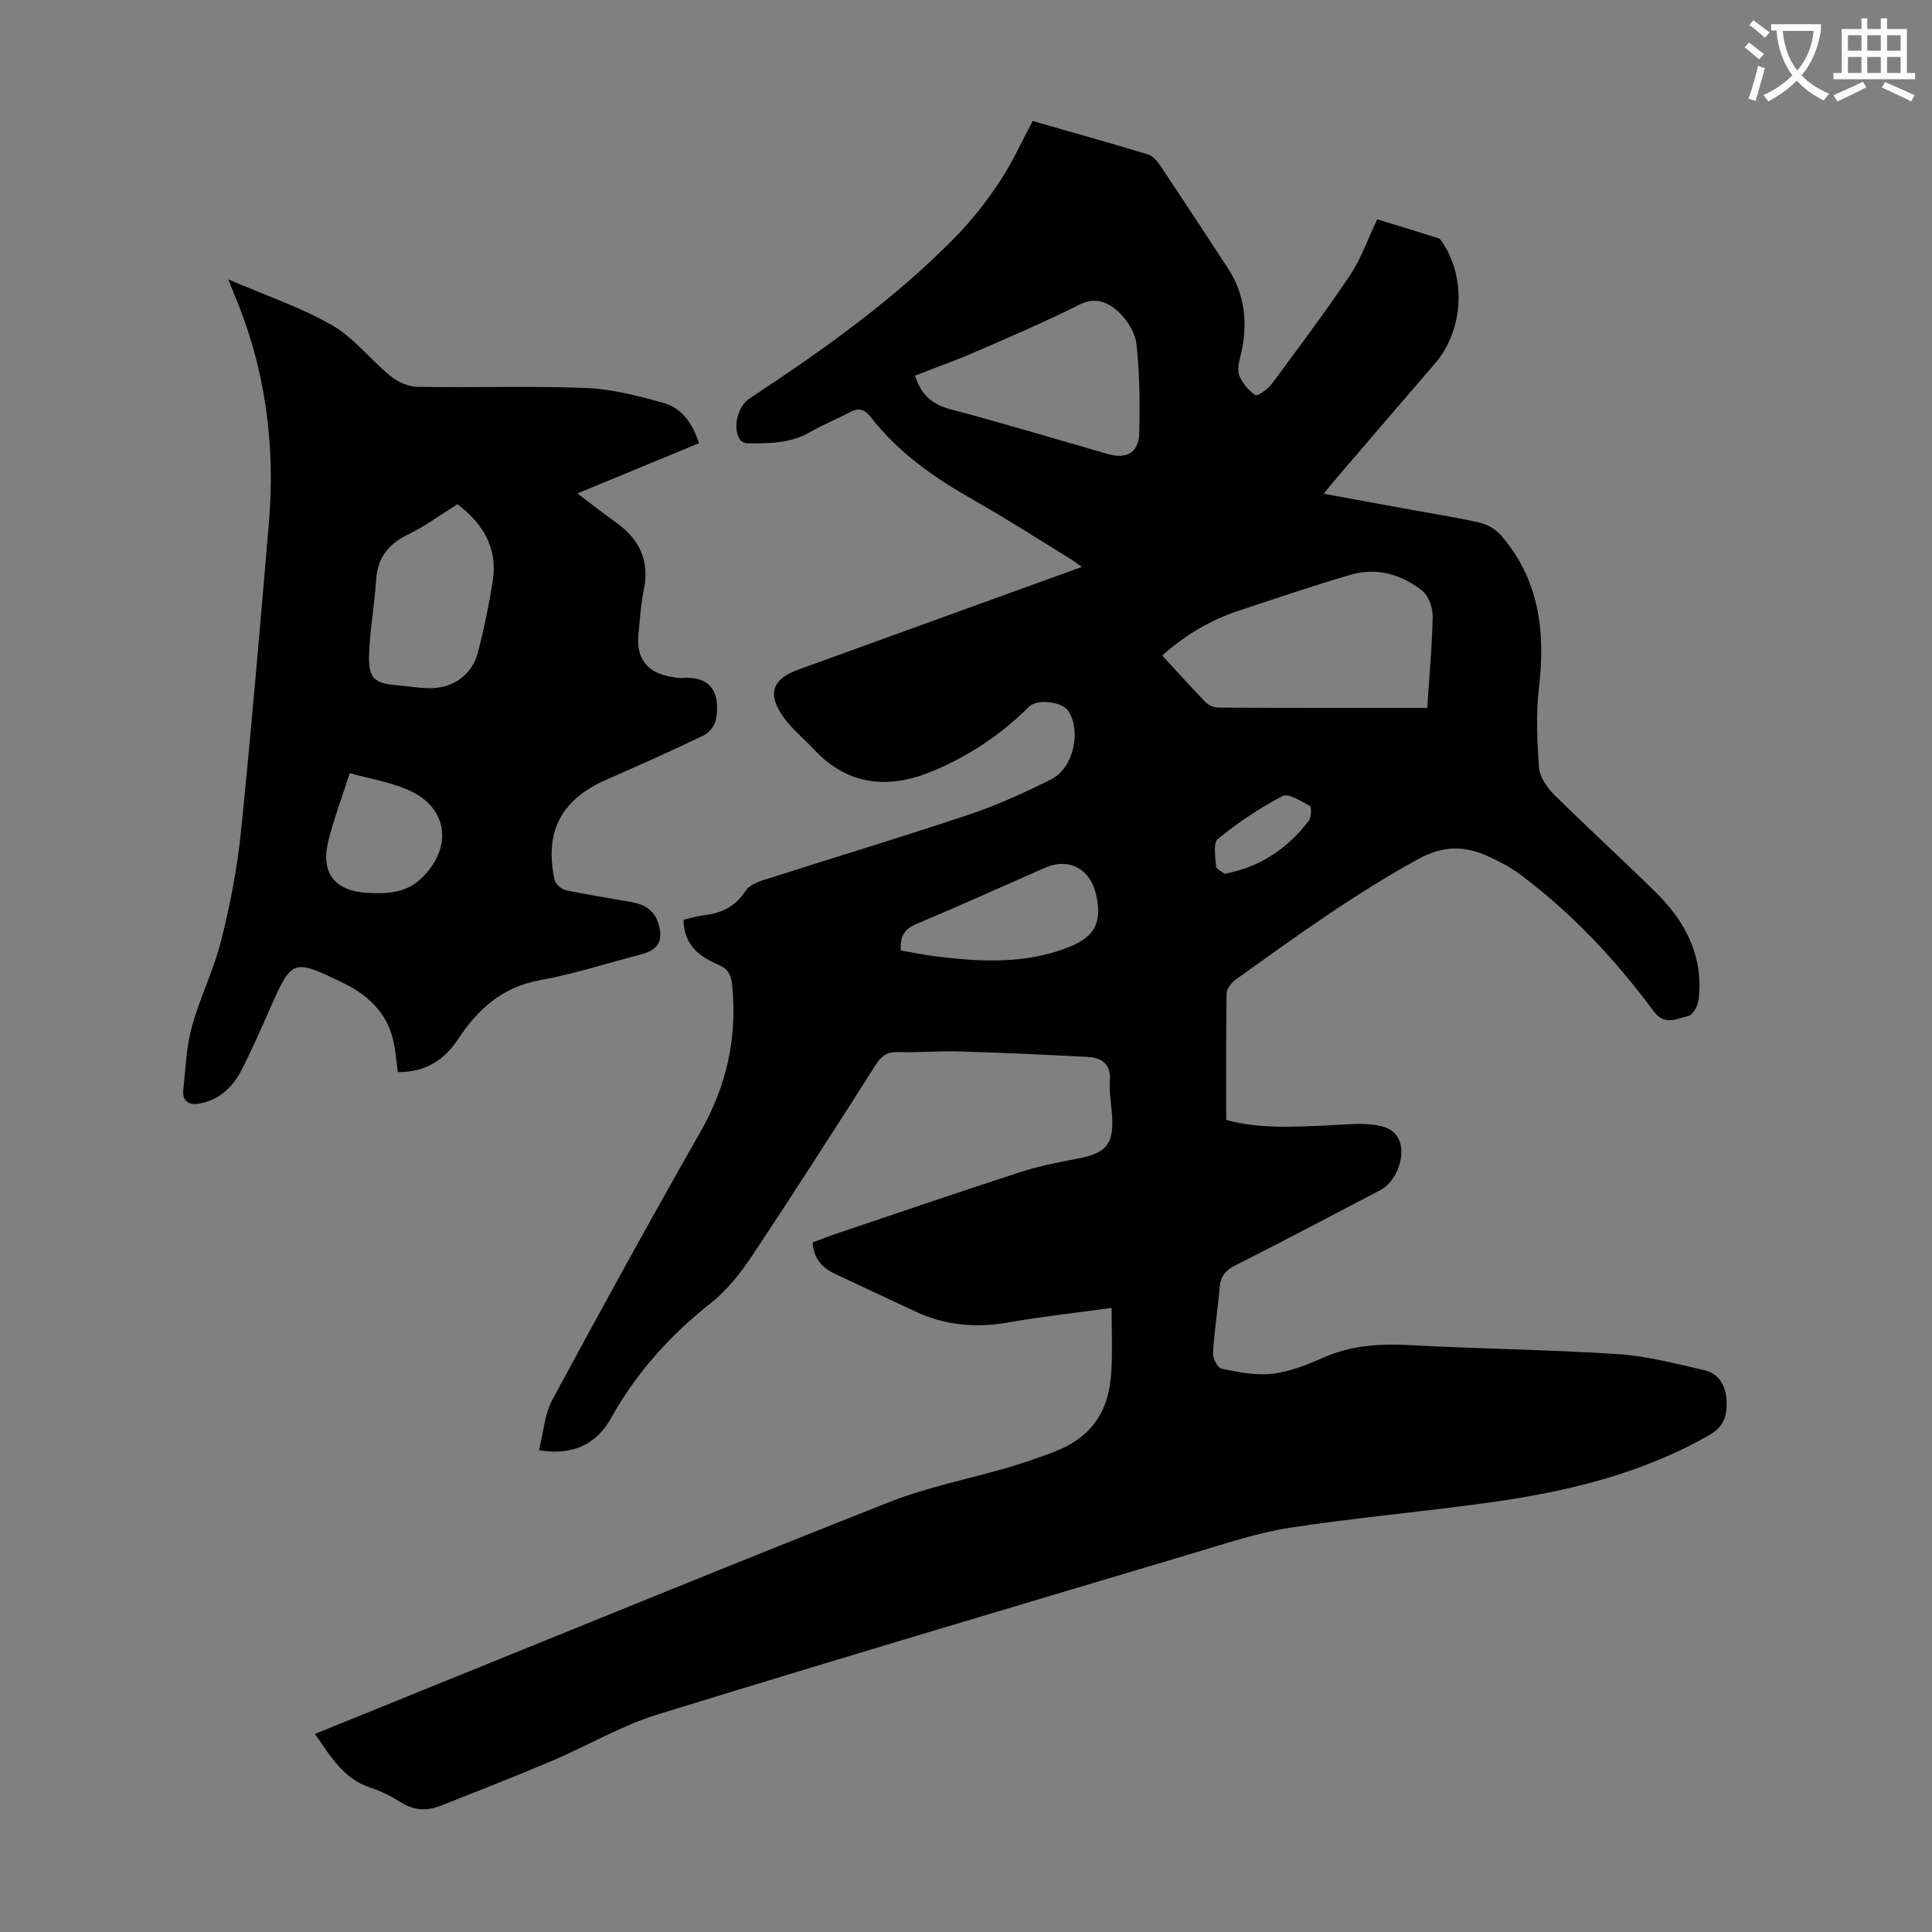
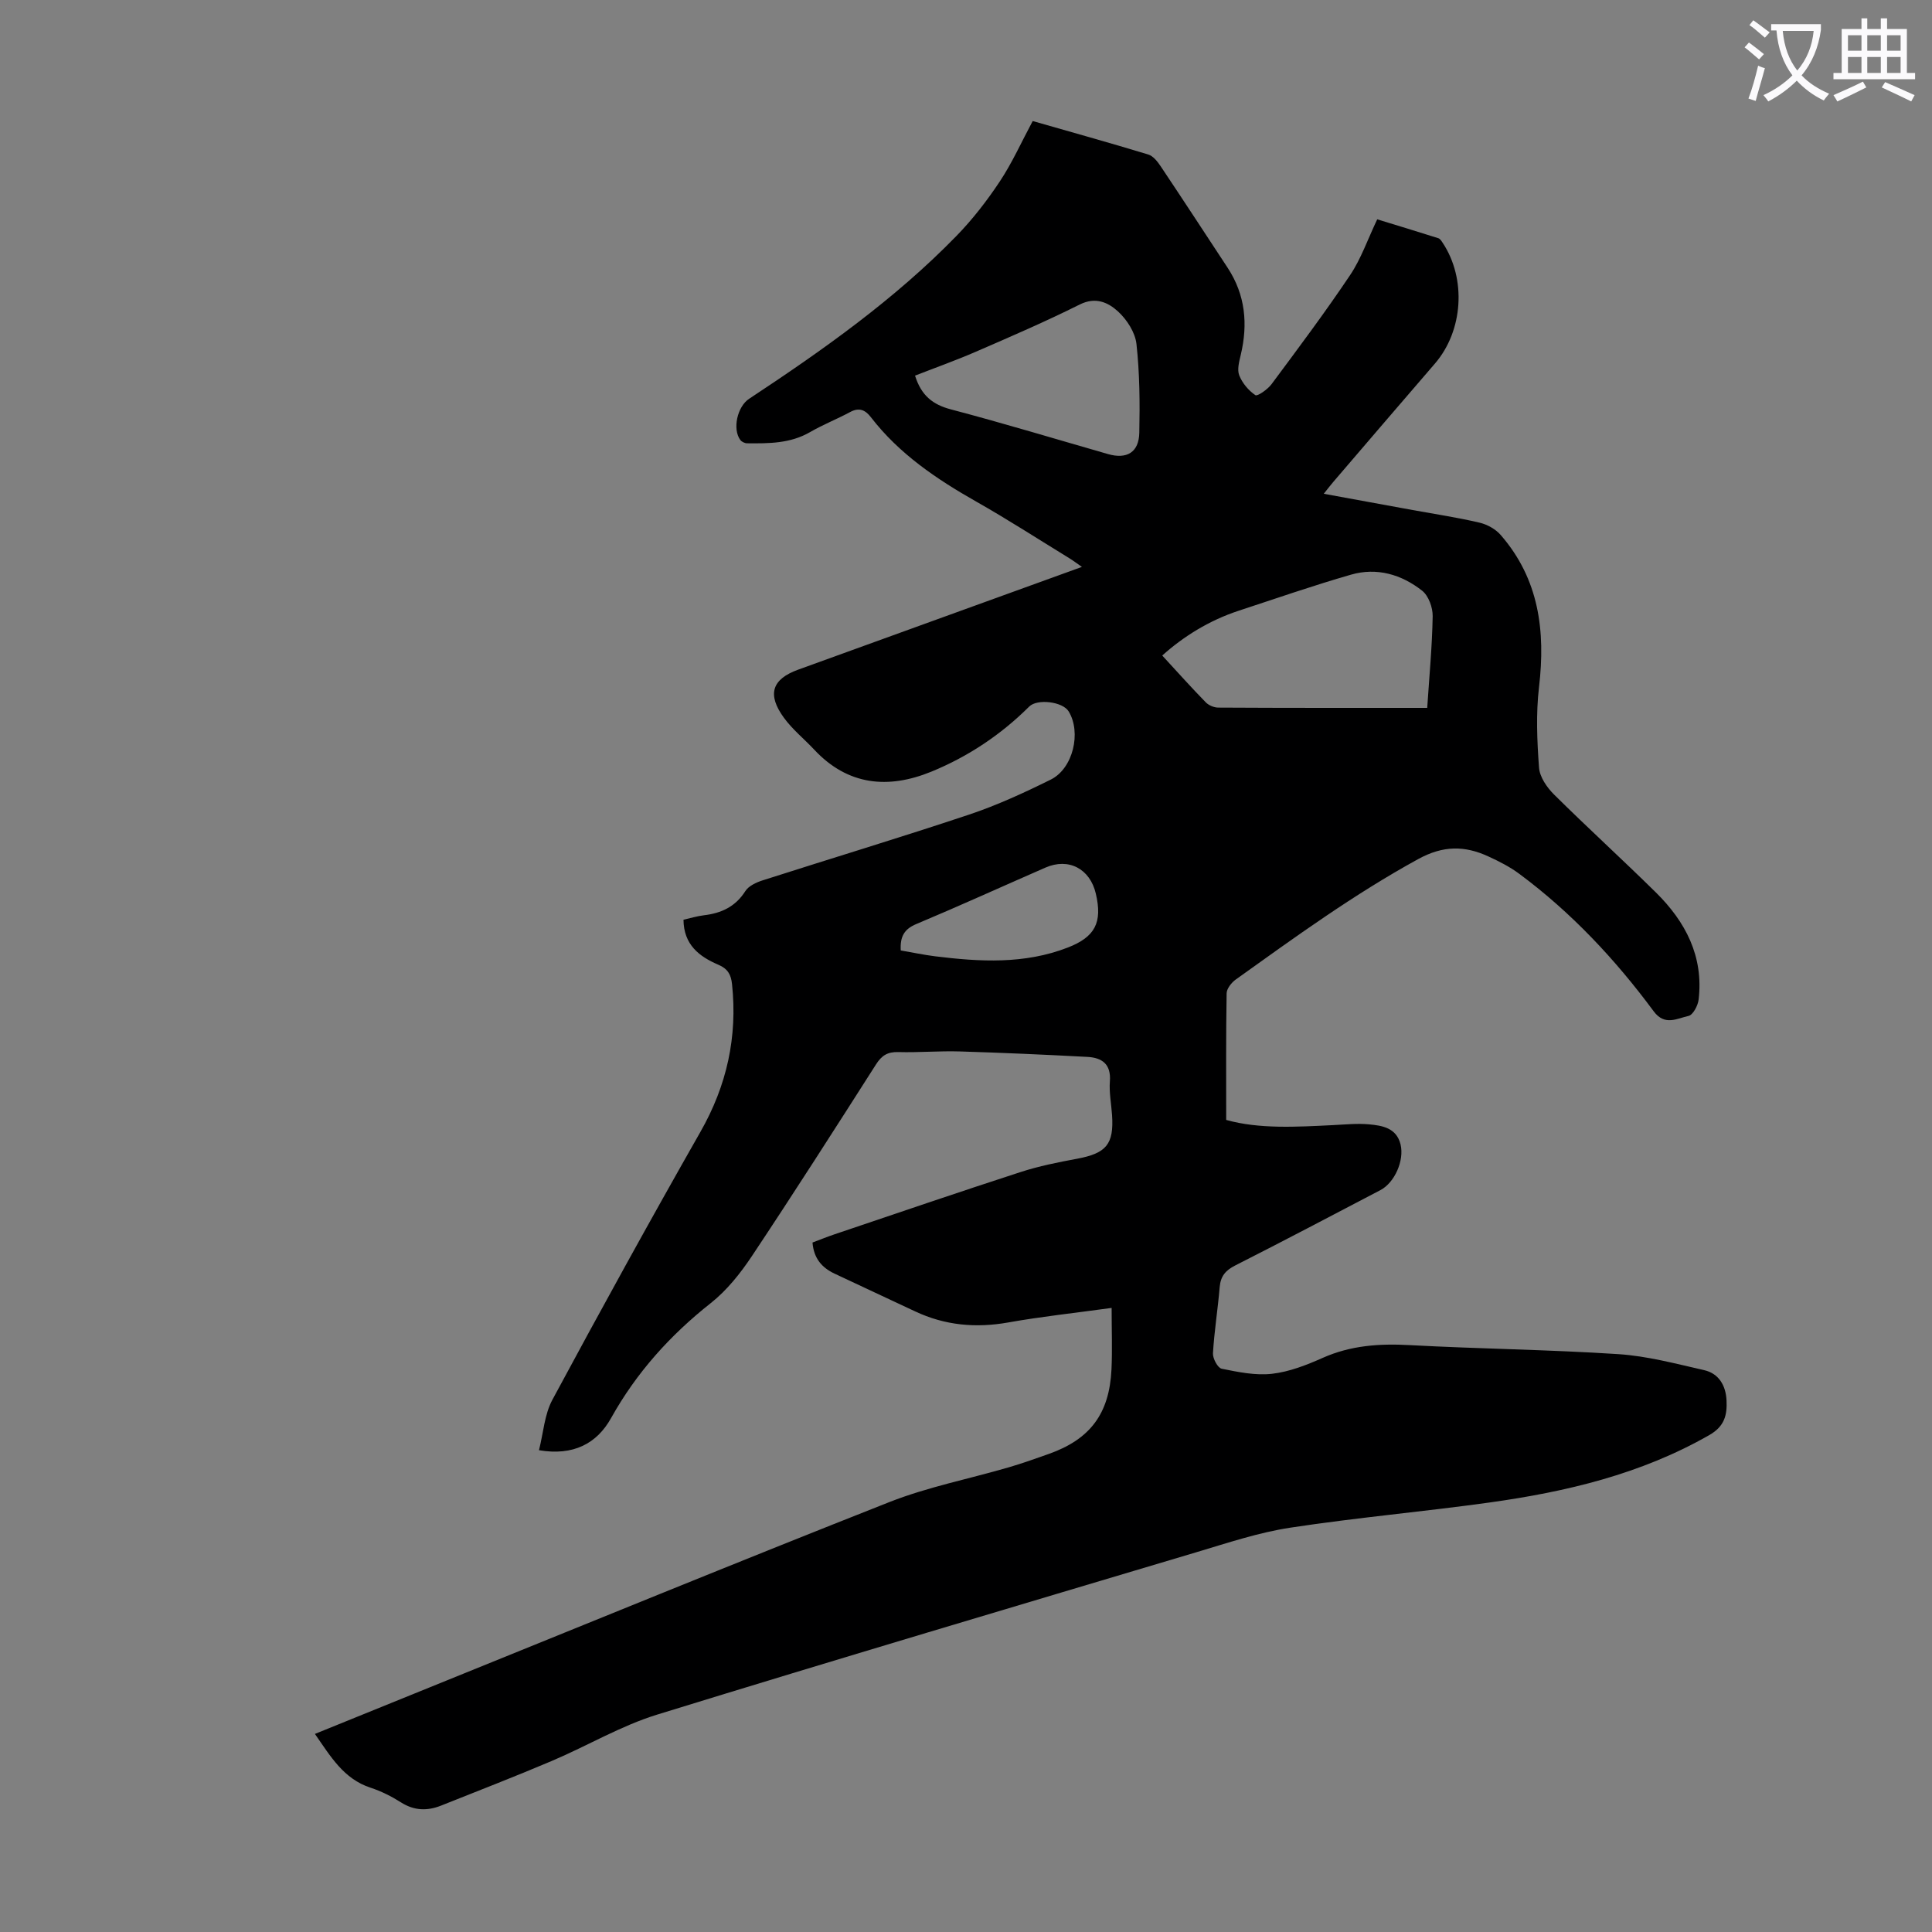
<svg xmlns="http://www.w3.org/2000/svg" enable-background="new 0 0 400 400" viewBox="0 0 400 400">
  <rect x="0" y="0" width="400" height="400" fill="#808080" stroke="none" />
  <path d="m362.1 8.8c1.1.8 2.1 1.6 3.1 2.4l-1 1.1c-1.3-1.1-2.3-2-3-2.5zm1.9 4.8c.5.2.9.4 1.4.5-.6 2.3-1.3 4.5-1.9 6.8l-1.5-.5c.8-2.1 1.4-4.3 2-6.8zm-1-9.4c1.3.9 2.4 1.8 3.4 2.5l-1 1.1c-1.4-1.2-2.4-2.1-3.2-2.6zm3.7 2.2v-1.4h10.3v1.2c-.5 3.6-1.8 6.8-4 9.4 1.5 1.6 3.4 2.8 5.7 3.8-.3.4-.7.8-1.1 1.4-2.3-1.1-4.1-2.5-5.6-4.1-1.6 1.6-3.6 3.1-5.9 4.3-.3-.5-.7-.9-1-1.3 2.4-1.1 4.4-2.5 6-4.1-1.9-2.5-3-5.6-3.3-9.3h-1.1zm8.8 0h-6.4c.3 3.3 1.3 6 3 8.2 2-2.3 3.1-5.1 3.4-8.2z" fill="#fbfafc" />
  <path d="m385.3 3.8h1.3v2.2h2.8v-2.2h1.3v2.2h4.1v9.1h1.7v1.3h-16.9v-1.3h1.7v-9.1h4.1v-2.2zm.4 13.1.7 1.2c-1.8.9-3.8 1.9-6 2.9-.2-.4-.5-.8-.8-1.3 2.3-1 4.3-1.9 6.1-2.8zm-3.1-6.4h2.8v-3.2h-2.8zm0 4.6h2.8v-3.3h-2.8zm4-4.6h2.8v-3.2h-2.8zm0 4.6h2.8v-3.3h-2.8zm3.7 1.9c2.1.9 4.1 1.8 6.1 2.7l-.7 1.3c-2.2-1.1-4.2-2-6.1-2.9zm3.2-9.7h-2.8v3.2h2.8zm-2.8 7.8h2.8v-3.3h-2.8z" fill="#fbfafc" />
  <g fill="#000001">
-     <path d="m65.2 358.99c8.08-3.28 15.93-6.47 23.79-9.65 31.69-12.82 63.32-25.8 95.12-38.34 7.96-3.14 16.5-4.8 24.75-7.21 2.78-.81 5.52-1.79 8.26-2.76 8.57-3.03 12.56-8.32 13-17.5.19-4.09.03-8.2.03-12.74-7.76 1.07-14.62 1.8-21.4 3.01-6.73 1.2-13.12.61-19.3-2.3-5.56-2.62-11.13-5.19-16.69-7.82-2.58-1.22-4.28-3.13-4.54-6.43 1.53-.57 3.04-1.19 4.59-1.71 12.81-4.32 25.6-8.7 38.46-12.87 3.8-1.24 7.77-2.03 11.71-2.76 6.06-1.13 7.66-2.99 7.26-9.03-.16-2.34-.63-4.71-.45-7.02.27-3.56-1.65-4.88-4.65-5.04-8.8-.47-17.61-.86-26.42-1.13-4.24-.13-8.5.25-12.75.13-2.19-.06-3.41.69-4.58 2.52-8.48 13.29-16.97 26.58-25.71 39.71-2.38 3.57-5.18 7.1-8.52 9.74-8.44 6.67-15.39 14.39-20.65 23.82-2.94 5.27-7.81 7.85-14.92 6.64.91-3.57 1.13-7.39 2.78-10.45 10.01-18.59 20.19-37.1 30.64-55.45 5.48-9.61 7.7-19.66 6.55-30.59-.21-2.02-.91-3.2-2.83-4.02-3.96-1.69-7.18-4.15-7.22-9.32 1.42-.32 2.8-.75 4.22-.92 3.61-.43 6.53-1.77 8.58-5 .68-1.07 2.24-1.8 3.55-2.22 14.26-4.57 28.6-8.89 42.79-13.63 5.8-1.94 11.42-4.53 16.91-7.25 4.63-2.3 6.35-9.78 3.69-14.12-1.23-2.01-6.49-2.67-8.17-.99-5.86 5.84-12.67 10.37-20.27 13.48-8.92 3.64-17.29 2.88-24.26-4.59-2.06-2.2-4.47-4.14-6.23-6.55-3.55-4.85-2.51-8.01 2.92-9.98 19.43-7.04 38.86-14.07 58.76-21.28-1.11-.77-1.87-1.35-2.68-1.84-6.39-3.92-12.69-7.99-19.2-11.68-8.23-4.67-15.96-9.88-21.81-17.47-1.18-1.53-2.44-2.07-4.3-1.07-2.73 1.47-5.64 2.61-8.31 4.16-4.1 2.37-8.55 2.35-13.02 2.31-.48 0-1.12-.31-1.4-.68-1.68-2.26-.63-6.92 1.81-8.53 15.24-10.06 30.14-20.58 42.93-33.72 3.34-3.43 6.32-7.28 8.97-11.27 2.57-3.87 4.49-8.18 6.82-12.52 7.88 2.26 15.94 4.5 23.93 6.93 1.02.31 1.92 1.47 2.57 2.44 4.66 6.97 9.25 14 13.86 21.01 3.67 5.59 4.23 11.63 2.72 18.01-.33 1.39-.79 3.06-.32 4.26.63 1.6 1.92 3.14 3.34 4.1.43.29 2.54-1.19 3.34-2.26 5.54-7.45 11.11-14.89 16.28-22.6 2.27-3.38 3.62-7.37 5.61-11.54 4.02 1.23 8.34 2.54 12.65 3.91.36.11.65.57.88.92 4.97 7.46 4.27 18.25-1.58 25.03-7.02 8.14-14.01 16.29-21 24.45-.57.66-1.1 1.36-2.02 2.51 6.44 1.18 12.43 2.28 18.42 3.37 4.62.84 9.27 1.54 13.83 2.61 1.59.37 3.32 1.33 4.38 2.55 7.94 9.12 9.3 19.86 7.94 31.47-.65 5.5-.41 11.16 0 16.7.14 1.95 1.65 4.13 3.13 5.59 6.91 6.85 14.12 13.41 21.05 20.24 6.16 6.07 9.92 13.26 8.86 22.21-.15 1.24-1.17 3.17-2.1 3.37-2.36.51-4.91 2.13-7.2-.96-7.95-10.75-17.04-20.45-27.81-28.45-1.95-1.45-4.18-2.59-6.41-3.61-4.9-2.26-9.36-2.3-14.55.55-13.3 7.29-25.49 16.15-37.76 24.93-.88.63-1.87 1.88-1.89 2.85-.15 8.59-.09 17.19-.09 26.22 6.83 1.91 14.51 1.45 22.18 1.07 2.45-.12 4.93-.38 7.36-.16 2.79.25 5.72.74 6.56 4.16.81 3.33-1.23 7.92-4.17 9.46-10 5.23-19.99 10.5-30.06 15.6-2.03 1.03-3.03 2.23-3.22 4.5-.38 4.57-1.12 9.11-1.39 13.68-.06 1.08.99 3.04 1.81 3.2 3.42.69 7.01 1.44 10.41 1.05 3.59-.41 7.16-1.81 10.51-3.3 5.8-2.58 11.73-2.98 17.97-2.64 14.4.78 28.84.93 43.23 1.87 5.97.39 11.88 1.98 17.75 3.31 3.09.7 4.51 3.23 4.65 6.28.14 2.96-.37 5.33-3.54 7.15-14.16 8.11-29.65 11.76-45.55 13.98-13.72 1.91-27.54 3.12-41.23 5.21-6.57 1-13 3.16-19.4 5.07-37.26 11.12-74.53 22.17-111.68 33.63-7.52 2.32-14.46 6.47-21.76 9.57-7.6 3.23-15.31 6.21-22.98 9.27-2.85 1.13-5.56 1.07-8.29-.66-1.97-1.25-4.12-2.33-6.33-3.05-5.58-1.84-8.26-6.48-11.5-11.13zm230.29-212.43c.43-6.53 1.02-12.75 1.13-18.98.03-1.79-.85-4.23-2.18-5.28-4.27-3.37-9.39-4.87-14.74-3.32-7.82 2.25-15.52 4.93-23.26 7.47-6.11 2.01-11.44 5.34-15.81 9.27 3.07 3.33 5.97 6.58 9.01 9.69.61.63 1.72 1.09 2.6 1.09 14.18.08 28.37.06 43.25.06zm-106.04-68.79c1.3 4.17 3.71 6.01 7.43 6.99 10.89 2.87 21.68 6.14 32.51 9.25 3.9 1.12 6.41-.34 6.49-4.43.13-6.13.08-12.3-.59-18.38-.27-2.39-1.99-5.05-3.83-6.73-2.01-1.83-4.6-3.08-7.9-1.43-7.05 3.52-14.3 6.65-21.54 9.79-4.15 1.8-8.43 3.32-12.57 4.94zm-2.96 119.01c2.5.43 4.79.92 7.11 1.21 9.27 1.15 18.51 1.67 27.47-1.81 5.66-2.2 7.21-5.18 5.81-11.16-1.21-5.17-5.64-7.49-10.44-5.39-8.91 3.89-17.76 7.92-26.72 11.68-2.51 1.04-3.39 2.59-3.23 5.47zm67.05-15.87c7.59-1.43 13.09-5.34 17.42-10.97.55-.71.61-2.85.19-3.08-1.77-1-4.4-2.68-5.64-2.03-4.72 2.46-9.22 5.49-13.35 8.85-1.03.84-.53 3.76-.38 5.7.05.59 1.24 1.1 1.76 1.53z" />
-     <path d="m47.28 57.85c7.69 3.31 14.96 5.75 21.49 9.5 4.55 2.61 7.95 7.15 12.11 10.53 1.49 1.21 3.66 2.18 5.54 2.21 11.64.2 23.29-.22 34.91.24 5.37.21 10.77 1.63 16 3.08 3.87 1.07 6.09 4.27 7.38 8.35-8.34 3.45-16.54 6.84-25.16 10.4 2.97 2.24 5.48 4.22 8.08 6.08 4.83 3.47 6.91 7.94 5.65 13.93-.62 2.94-.77 5.99-1.09 8.99-.57 5.21 1.83 8.25 7.07 9.02.66.1 1.34.25 2 .2 5.78-.47 7.96 2.92 6.98 8.56-.21 1.24-1.41 2.76-2.56 3.32-6.64 3.2-13.38 6.2-20.13 9.16-9.34 4.09-12.89 10.76-10.73 20.74.19.86 1.39 1.95 2.28 2.14 4.59.98 9.23 1.66 13.85 2.51 2.58.48 4.58 1.73 5.38 4.42 1.04 3.51-.02 5.42-3.53 6.34-7.03 1.83-13.98 4.09-21.1 5.39-7.73 1.41-12.76 5.98-16.81 12.12-2.92 4.43-6.81 6.92-12.52 6.89-.22-1.71-.4-3.34-.64-4.96-.97-6.58-4.89-10.71-10.74-13.53-10.35-4.99-10.51-4.99-15.08 5.31-1.9 4.29-3.77 8.6-5.91 12.77-1.73 3.38-4.36 5.96-8.26 6.83-2.38.53-4.09-.05-3.78-2.9.47-4.32.62-8.74 1.76-12.89 1.68-6.1 4.57-11.87 6.1-17.99 1.84-7.33 3.29-14.84 4.06-22.36 2.17-21.24 3.96-42.53 5.78-63.81 1.39-16.3-.7-32.13-7.09-47.3-.34-.82-.64-1.65-1.29-3.29zm47.42 46.55c-3.47 2.16-6.74 4.58-10.33 6.32-4.14 2-6.23 4.91-6.51 9.5-.32 5.23-1.34 10.42-1.46 15.64-.11 4.6 1.25 5.63 5.64 6 2.23.19 4.44.56 6.67.62 4.93.14 9.02-2.68 10.24-7.4 1.25-4.85 2.28-9.78 3.06-14.73 1.07-6.77-1.88-11.87-7.31-15.95zm-22.29 55.68c-1.65 5.17-3.33 9.55-4.44 14.08-1.64 6.66 1.4 10.36 8.22 10.71 4.12.21 7.98.02 11.19-3.16 6.48-6.4 5.35-14.59-2.91-18.18-3.7-1.62-7.81-2.27-12.06-3.45z" />
+     <path d="m65.2 358.99c8.08-3.28 15.93-6.47 23.79-9.65 31.69-12.82 63.32-25.8 95.12-38.34 7.96-3.14 16.5-4.8 24.75-7.21 2.78-.81 5.52-1.79 8.26-2.76 8.57-3.03 12.56-8.32 13-17.5.19-4.09.03-8.2.03-12.74-7.76 1.07-14.62 1.8-21.4 3.01-6.73 1.2-13.12.61-19.3-2.3-5.56-2.62-11.13-5.19-16.69-7.82-2.58-1.22-4.28-3.13-4.54-6.43 1.53-.57 3.04-1.19 4.59-1.71 12.81-4.32 25.6-8.7 38.46-12.87 3.8-1.24 7.77-2.03 11.71-2.76 6.06-1.13 7.66-2.99 7.26-9.03-.16-2.34-.63-4.71-.45-7.02.27-3.56-1.65-4.88-4.65-5.04-8.8-.47-17.61-.86-26.42-1.13-4.24-.13-8.5.25-12.75.13-2.19-.06-3.41.69-4.58 2.52-8.48 13.29-16.97 26.58-25.71 39.71-2.38 3.57-5.18 7.1-8.52 9.74-8.44 6.67-15.39 14.39-20.65 23.82-2.94 5.27-7.81 7.85-14.92 6.64.91-3.57 1.13-7.39 2.78-10.45 10.01-18.59 20.19-37.1 30.64-55.45 5.48-9.61 7.7-19.66 6.55-30.59-.21-2.02-.91-3.2-2.83-4.02-3.96-1.69-7.18-4.15-7.22-9.32 1.42-.32 2.8-.75 4.22-.92 3.61-.43 6.53-1.77 8.58-5 .68-1.07 2.24-1.8 3.55-2.22 14.26-4.57 28.6-8.89 42.79-13.63 5.8-1.94 11.42-4.53 16.91-7.25 4.63-2.3 6.35-9.78 3.69-14.12-1.23-2.01-6.49-2.67-8.17-.99-5.86 5.84-12.67 10.37-20.27 13.48-8.92 3.64-17.29 2.88-24.26-4.59-2.06-2.2-4.47-4.14-6.23-6.55-3.55-4.85-2.51-8.01 2.92-9.98 19.43-7.04 38.86-14.07 58.76-21.28-1.11-.77-1.87-1.35-2.68-1.84-6.39-3.92-12.69-7.99-19.2-11.68-8.23-4.67-15.96-9.88-21.81-17.47-1.18-1.53-2.44-2.07-4.3-1.07-2.73 1.47-5.64 2.61-8.31 4.16-4.1 2.37-8.55 2.35-13.02 2.31-.48 0-1.12-.31-1.4-.68-1.68-2.26-.63-6.92 1.81-8.53 15.24-10.06 30.14-20.58 42.93-33.72 3.34-3.43 6.32-7.28 8.97-11.27 2.57-3.87 4.49-8.18 6.82-12.52 7.88 2.26 15.94 4.5 23.93 6.93 1.02.31 1.92 1.47 2.57 2.44 4.66 6.97 9.25 14 13.86 21.01 3.67 5.59 4.23 11.63 2.72 18.01-.33 1.39-.79 3.06-.32 4.26.63 1.6 1.92 3.14 3.34 4.1.43.29 2.54-1.19 3.34-2.26 5.54-7.45 11.11-14.89 16.28-22.6 2.27-3.38 3.62-7.37 5.61-11.54 4.02 1.23 8.34 2.54 12.65 3.91.36.11.65.57.88.92 4.97 7.46 4.27 18.25-1.58 25.03-7.02 8.14-14.01 16.29-21 24.45-.57.66-1.1 1.36-2.02 2.51 6.44 1.18 12.43 2.28 18.42 3.37 4.62.84 9.27 1.54 13.83 2.61 1.59.37 3.32 1.33 4.38 2.55 7.94 9.12 9.3 19.86 7.94 31.47-.65 5.5-.41 11.16 0 16.7.14 1.95 1.65 4.13 3.13 5.59 6.91 6.85 14.12 13.41 21.05 20.24 6.16 6.07 9.92 13.26 8.86 22.21-.15 1.24-1.17 3.17-2.1 3.37-2.36.51-4.91 2.13-7.2-.96-7.95-10.75-17.04-20.45-27.81-28.45-1.95-1.45-4.18-2.59-6.41-3.61-4.9-2.26-9.36-2.3-14.55.55-13.3 7.29-25.49 16.15-37.76 24.93-.88.63-1.87 1.88-1.89 2.85-.15 8.59-.09 17.19-.09 26.22 6.83 1.91 14.51 1.45 22.18 1.07 2.45-.12 4.93-.38 7.36-.16 2.79.25 5.72.74 6.56 4.16.81 3.33-1.23 7.92-4.17 9.46-10 5.23-19.99 10.5-30.06 15.6-2.03 1.03-3.03 2.23-3.22 4.5-.38 4.57-1.12 9.11-1.39 13.68-.06 1.08.99 3.04 1.81 3.2 3.42.69 7.01 1.44 10.41 1.05 3.59-.41 7.16-1.81 10.51-3.3 5.8-2.58 11.73-2.98 17.97-2.64 14.4.78 28.84.93 43.23 1.87 5.97.39 11.88 1.98 17.75 3.31 3.09.7 4.51 3.23 4.65 6.28.14 2.96-.37 5.33-3.54 7.15-14.16 8.11-29.65 11.76-45.55 13.98-13.72 1.91-27.54 3.12-41.23 5.21-6.57 1-13 3.16-19.4 5.07-37.26 11.12-74.53 22.17-111.68 33.63-7.52 2.32-14.46 6.47-21.76 9.57-7.6 3.23-15.31 6.21-22.98 9.27-2.85 1.13-5.56 1.07-8.29-.66-1.97-1.25-4.12-2.33-6.33-3.05-5.58-1.84-8.26-6.48-11.5-11.13zm230.29-212.43c.43-6.53 1.02-12.75 1.13-18.98.03-1.79-.85-4.23-2.18-5.28-4.27-3.37-9.39-4.87-14.74-3.32-7.82 2.25-15.52 4.93-23.26 7.47-6.11 2.01-11.44 5.34-15.81 9.27 3.07 3.33 5.97 6.58 9.01 9.69.61.63 1.72 1.09 2.6 1.09 14.18.08 28.37.06 43.25.06zm-106.04-68.79c1.3 4.17 3.71 6.01 7.43 6.99 10.89 2.87 21.68 6.14 32.51 9.25 3.9 1.12 6.41-.34 6.49-4.43.13-6.13.08-12.3-.59-18.38-.27-2.39-1.99-5.05-3.83-6.73-2.01-1.83-4.6-3.08-7.9-1.43-7.05 3.52-14.3 6.65-21.54 9.79-4.15 1.8-8.43 3.32-12.57 4.94zm-2.96 119.01c2.5.43 4.79.92 7.11 1.21 9.27 1.15 18.51 1.67 27.47-1.81 5.66-2.2 7.21-5.18 5.81-11.16-1.21-5.17-5.64-7.49-10.44-5.39-8.91 3.89-17.76 7.92-26.72 11.68-2.51 1.04-3.39 2.59-3.23 5.47zm67.05-15.87z" />
  </g>
</svg>